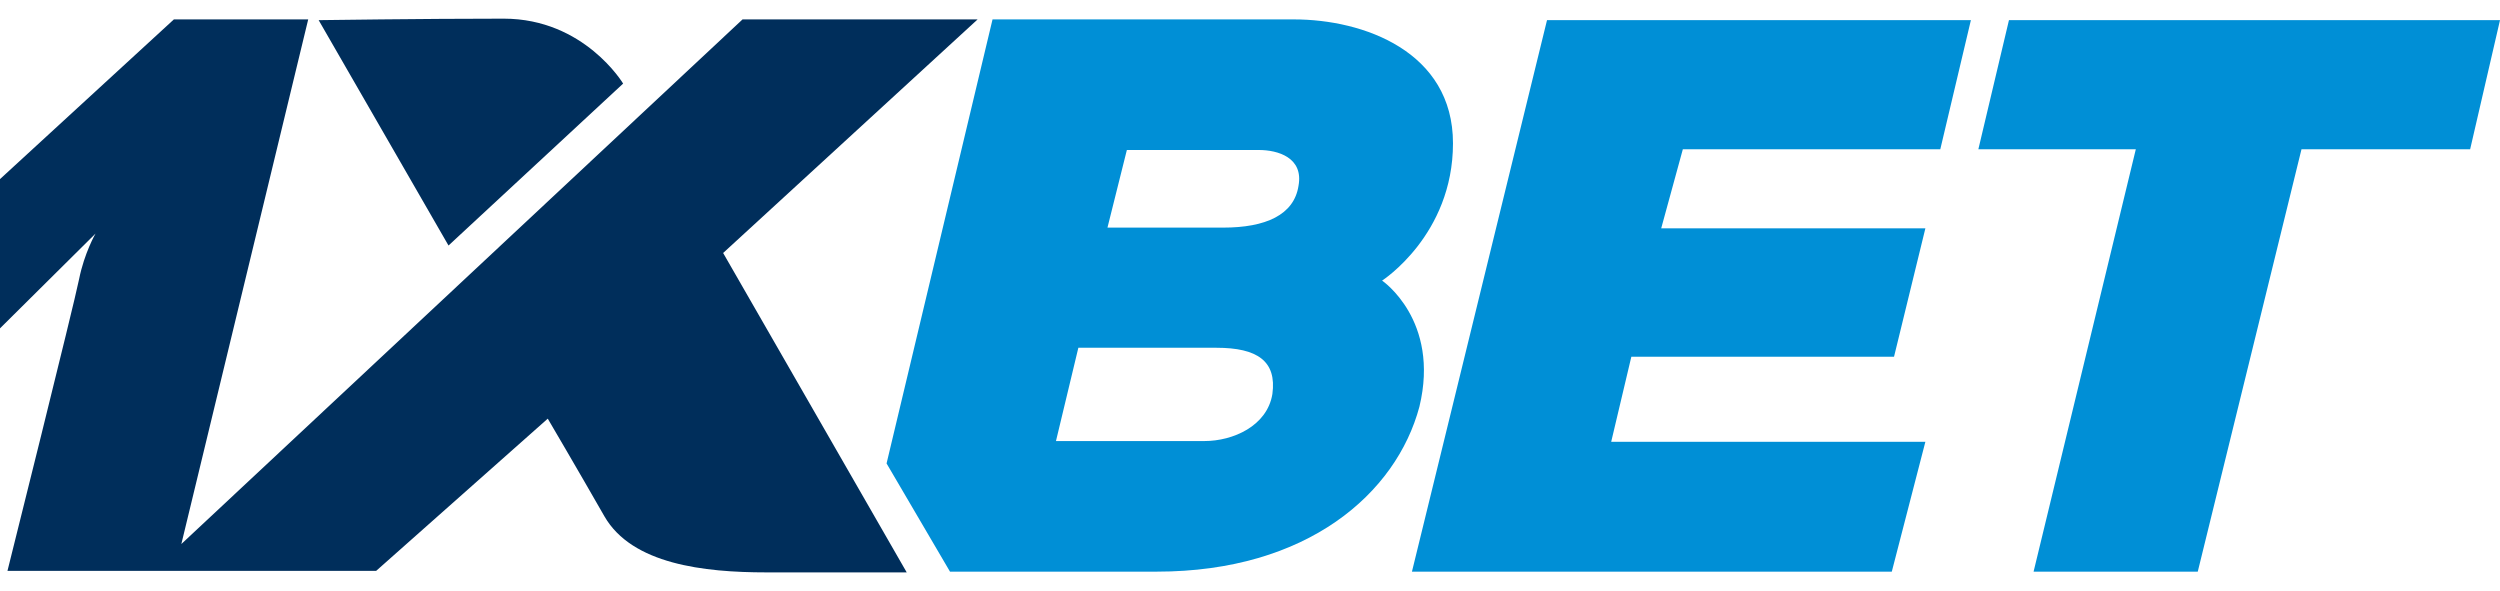
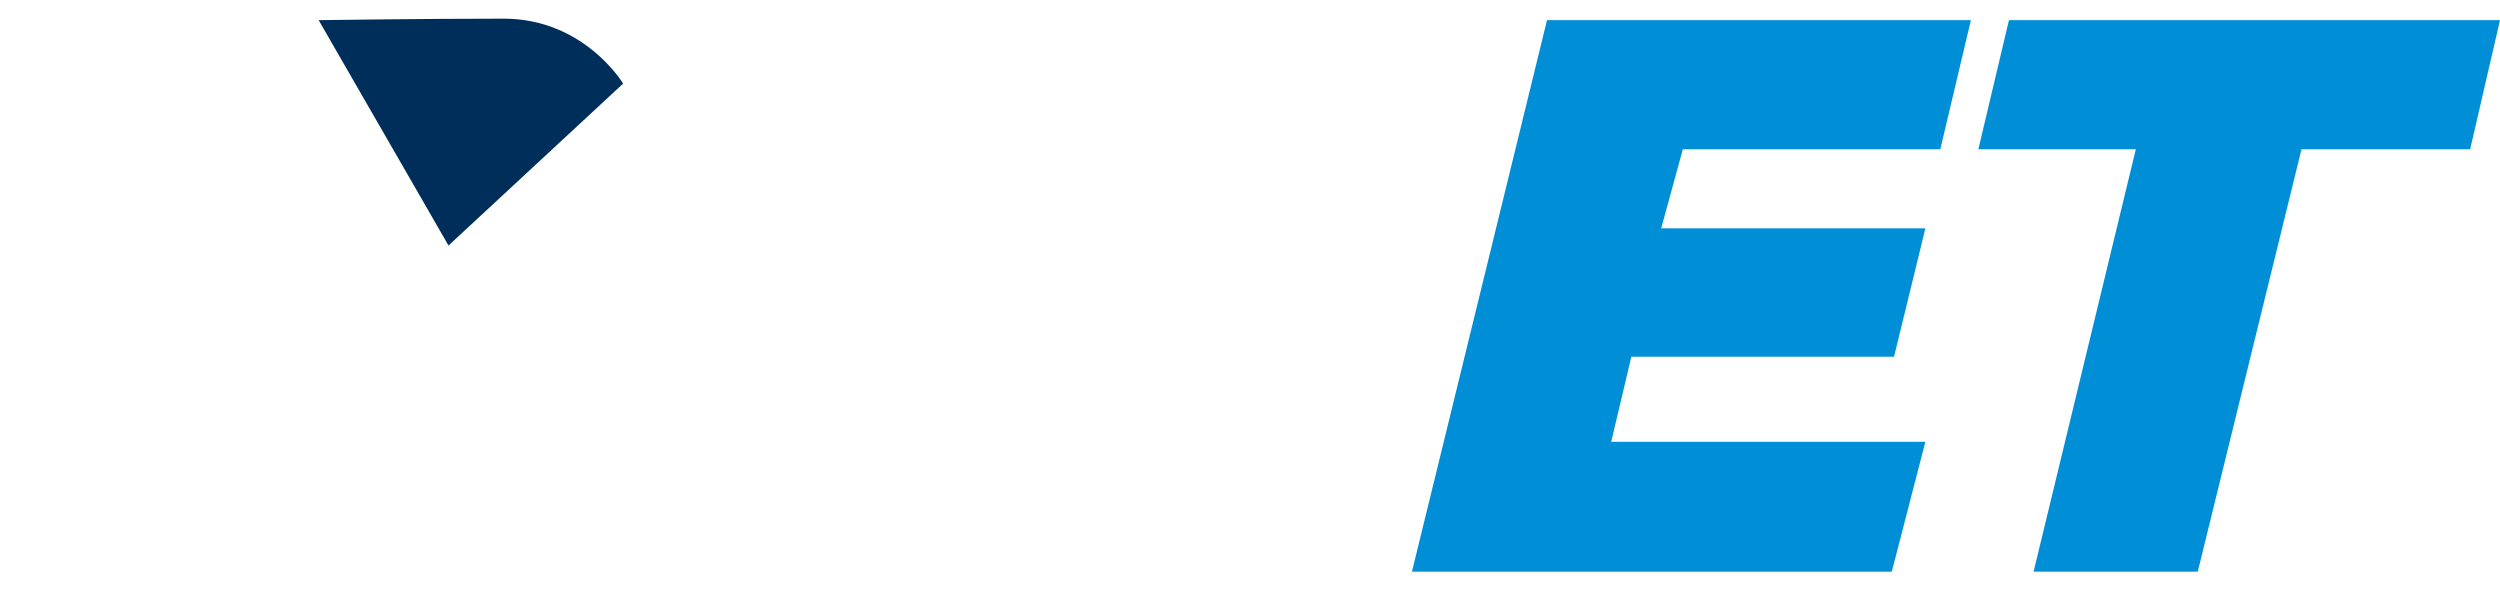
<svg xmlns="http://www.w3.org/2000/svg" version="1.1" id="Layer_1" x="0px" y="0px" viewBox="0 0 335 79.2" style="enable-background:new 0 0 335 79.2;" xml:space="preserve">
  <style type="text/css">
	.st0{fill:#FFB100;}
	.st1{fill:#097E56;}
	.st2{fill:#FBE022;}
	.st3{fill:#FFFFFF;}
	.st4{fill:#1C3847;}
	.st5{fill:#002E5B;}
	.st6{fill:#008FD6;}
	.st7{fill:#FF4900;}
	.st8{fill:none;stroke:#FFFFFF;stroke-width:0.84;stroke-miterlimit:10;}
	.st9{opacity:0.15;fill:none;stroke:#FFFFFF;stroke-width:0.84;stroke-miterlimit:10;enable-background:new    ;}
	.st10{fill:url(#SVGID_1_);}
	.st11{opacity:0.15;enable-background:new    ;}
	.st12{opacity:0.1;fill:#3B200F;enable-background:new    ;}
	.st13{fill:url(#SVGID_00000132071295153172357500000006736511481532222350_);}
	.st14{fill:#E7E3DF;}
	.st15{fill:none;stroke:#FFFFFF;stroke-width:0.835;stroke-miterlimit:10;}
	.st16{fill:url(#SVGID_00000142858209094813316870000000486279829449035942_);}
	.st17{fill:none;stroke:#FFFFFF;stroke-width:1.102;stroke-miterlimit:10;}
	.st18{fill:url(#SVGID_00000036963722969823999370000004572897606605639299_);}
	.st19{fill:#F68428;}
	.st20{fill:#002B54;}
	.st21{fill:#FF932B;}
	.st22{fill:#001D35;}
	.st23{fill:#E8CE90;}
	.st24{fill:#0D263F;}
	.st25{fill:#01326A;}
	.st26{fill:#273A47;}
	.st27{fill:#000300;}
	.st28{fill:#020003;}
</style>
  <g>
-     <path class="st5" d="M0,24L23.3,2.6h18l-17,70.3L99.5,2.6H131L96.9,33.9l24.6,42.8c0,0-10.4,0-18.8,0s-18-1.1-21.7-7.5   c-3.6-6.3-7.6-13.1-7.6-13.1L50.4,76.5H1c0,0,8.9-35.6,9.6-39.1s2.2-6.1,2.2-6.1L0,44V24L0,24z" />
    <path class="st5" d="M42.7,2.7l17.4,30.2l23.4-21.7c0,0-5.2-8.7-16-8.7S42.7,2.7,42.7,2.7z" />
-     <path class="st6" d="M185.2,37.6c0,0,9.5-6.1,9.5-18.4s-12-16.6-21.3-16.6c-9.3,0-40.4,0-40.4,0l-14.2,59.5l8.5,14.5   c0,0,7.5,0,27.7,0s32.1-10.5,35.2-22.1C193,42.9,185.2,37.6,185.2,37.6z M170.5,52.8c-0.7,4.3-5.3,6.3-9.1,6.3s-19.9,0-19.9,0   l3-12.5c0,0,13,0,18.5,0C168.5,46.6,171.1,48.4,170.5,52.8z M174,24.9c-0.6,3.9-4.4,5.6-10.1,5.6c-5.7,0-15.5,0-15.5,0l2.6-10.4   c0,0,15.1,0,17.7,0C171.2,20.1,174.7,21.1,174,24.9z" />
    <polygon class="st6" points="207.3,2.7 189.2,76.6 253.5,76.6 258,59.2 215.9,59.2 218.6,47.8 253.8,47.8 258,30.6 222.6,30.6    225.5,20 260,20 264.1,2.7  " />
    <polygon class="st6" points="335,2.7 269.2,2.7 265.1,20 286.2,20 272.5,76.6 294.5,76.6 308.4,20 331,20  " />
  </g>
</svg>